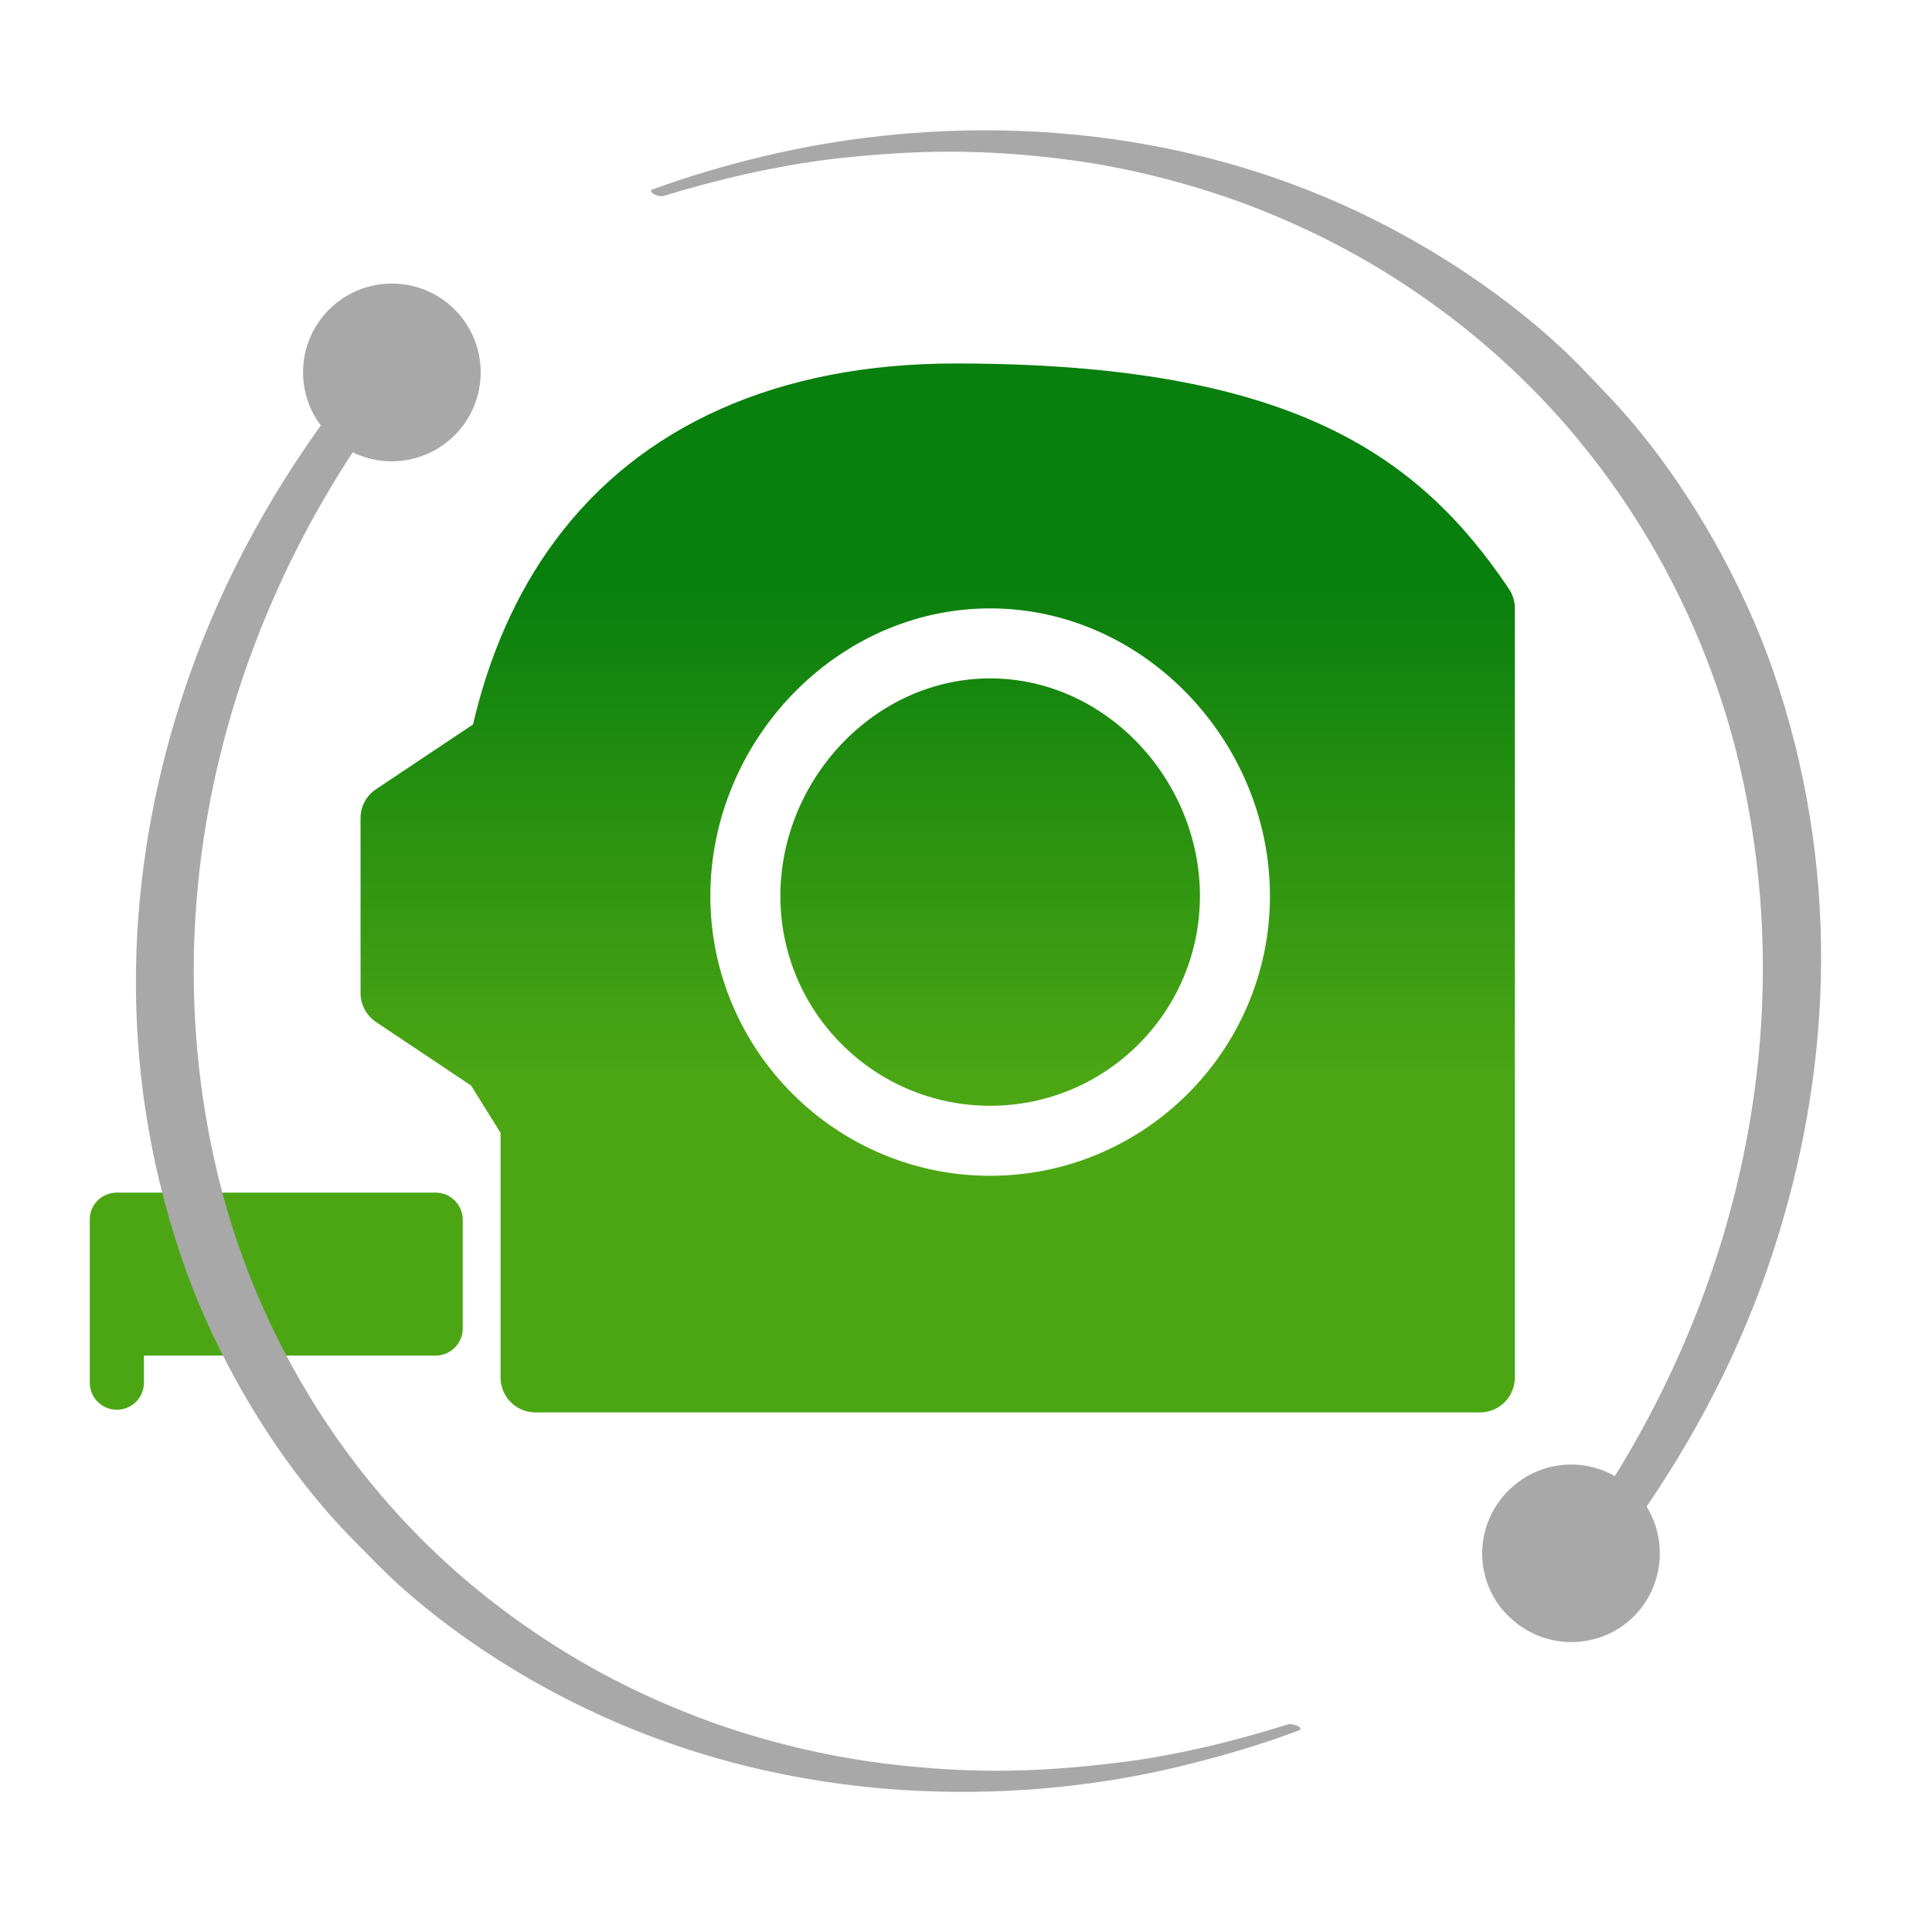
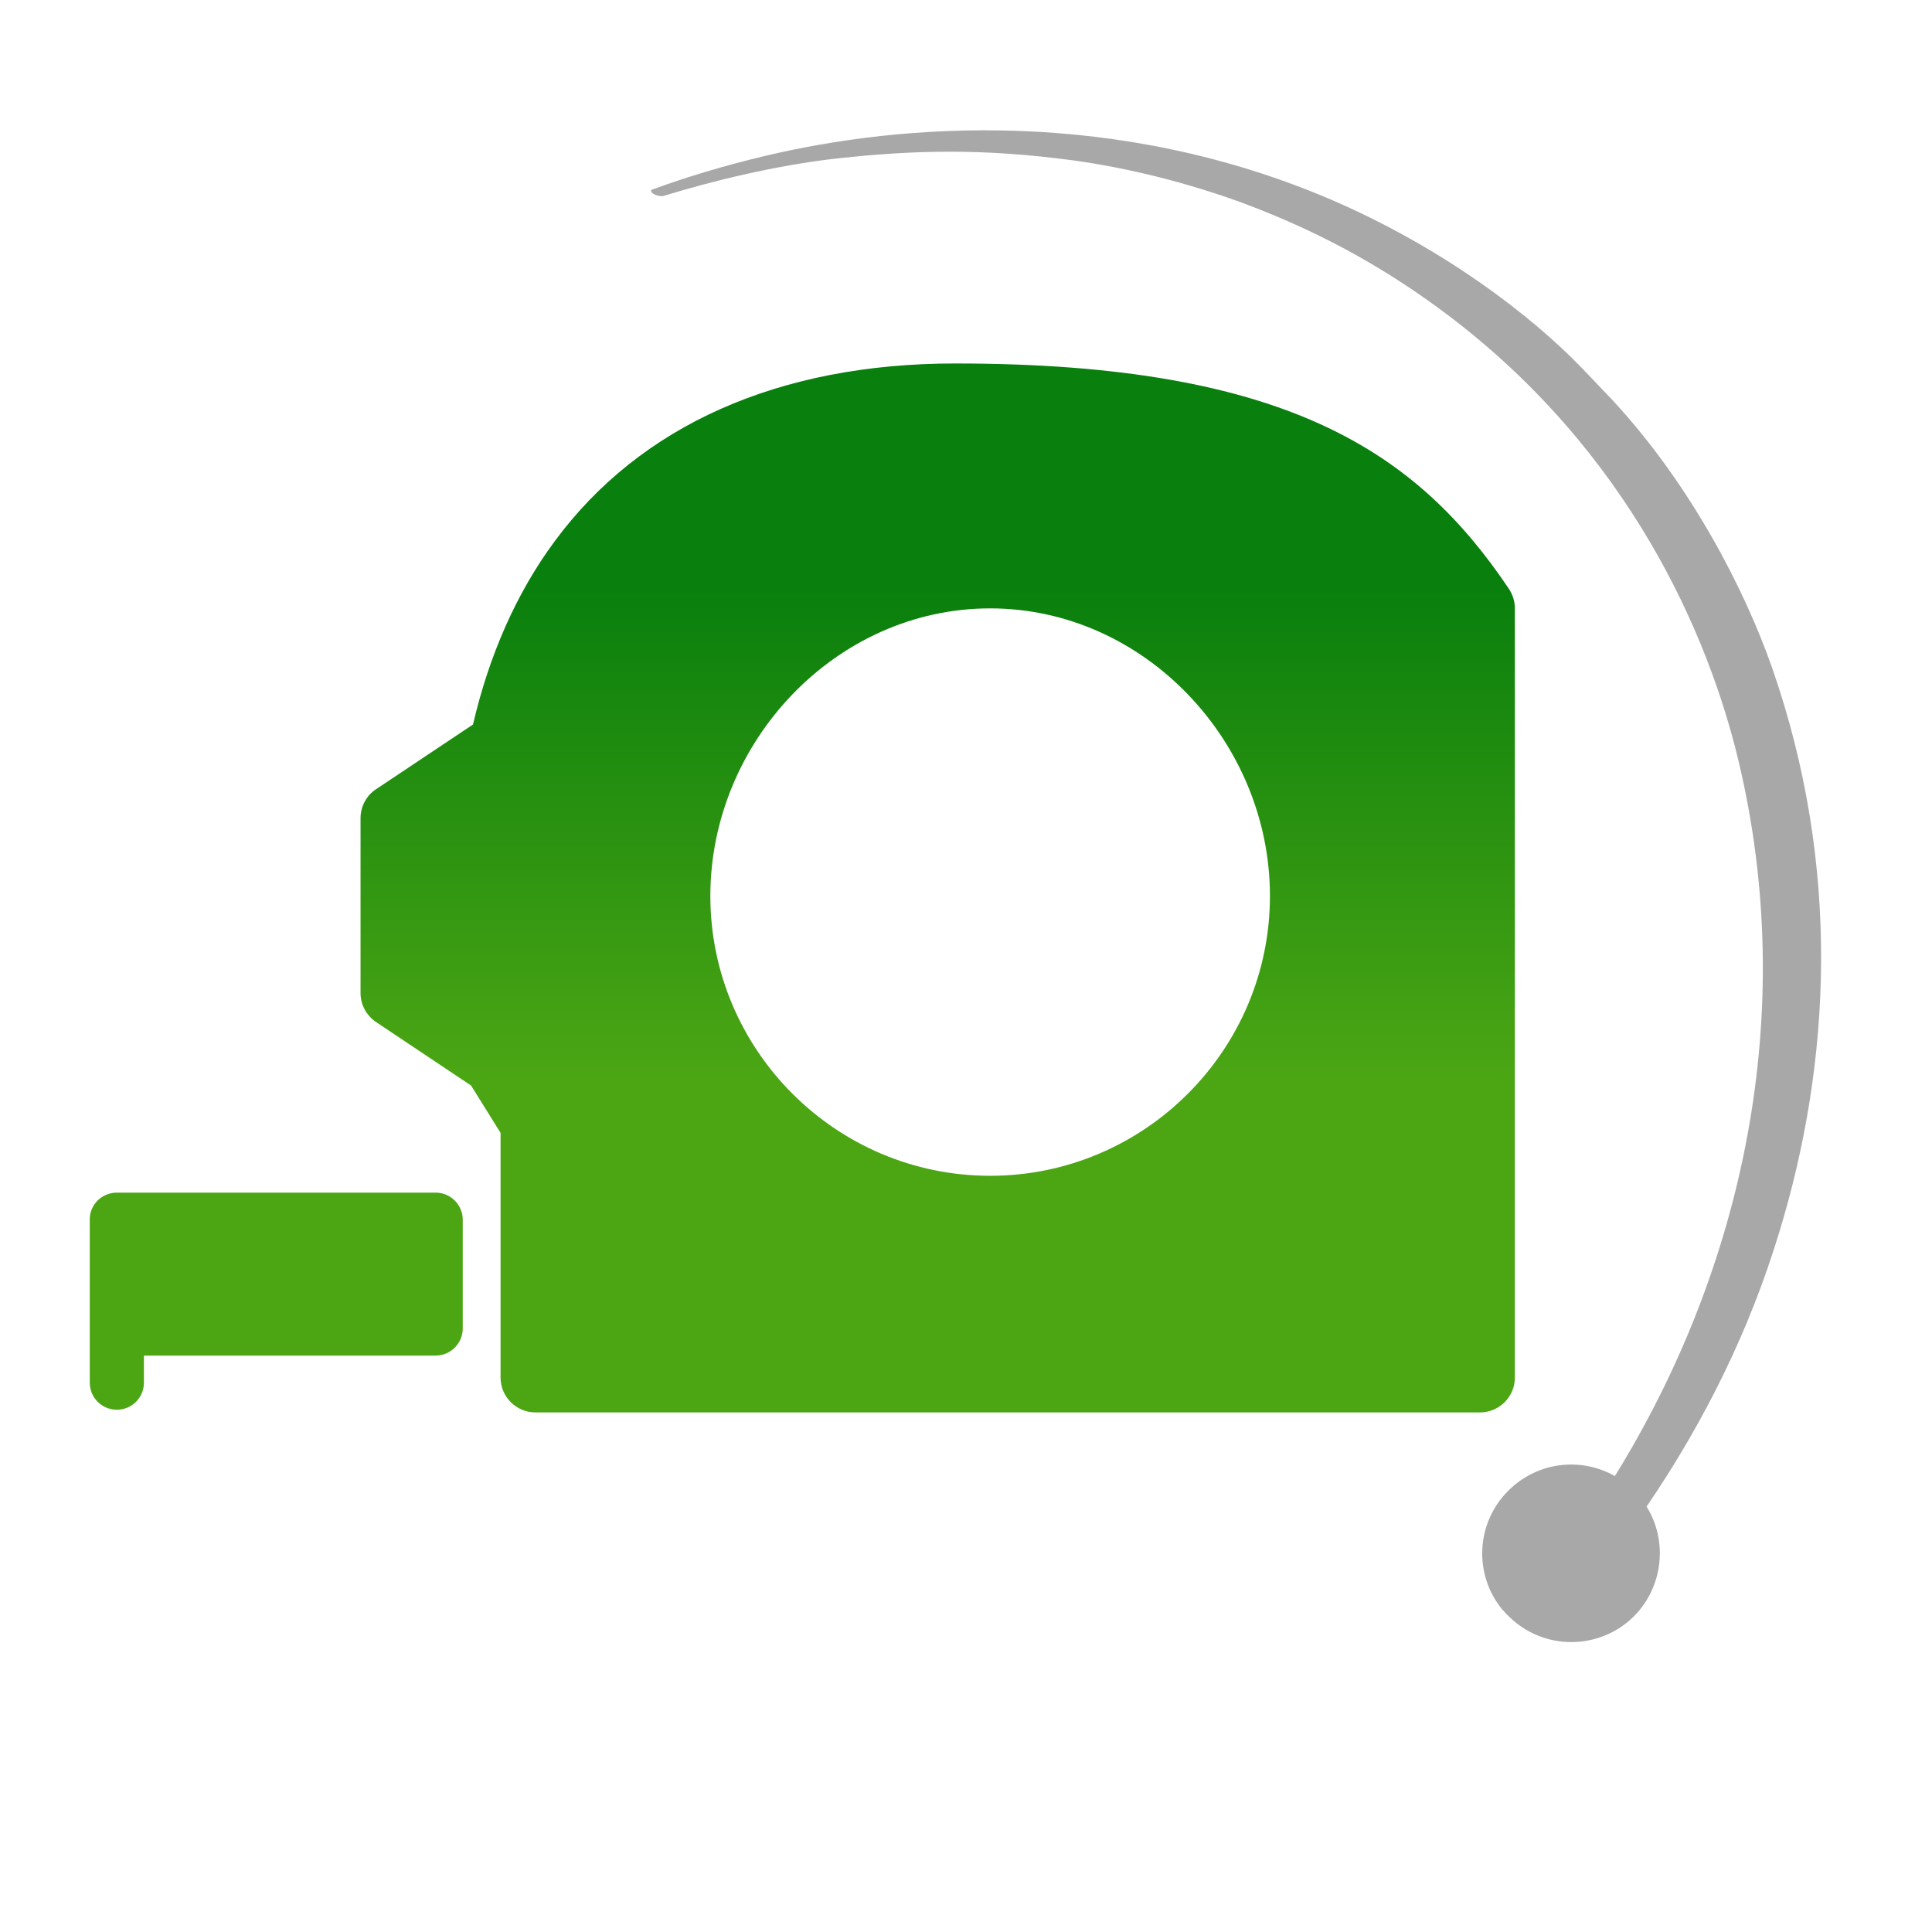
<svg xmlns="http://www.w3.org/2000/svg" version="1.1" id="Layer_1" x="0px" y="0px" viewBox="0 0 792 792" style="enable-background:new 0 0 792 792;" xml:space="preserve">
  <style type="text/css">
	.st0{fill:url(#SVGID_1_);}
	.st1{fill-rule:evenodd;clip-rule:evenodd;fill:url(#SVGID_00000008129851038027856710000016355300572426438814_);}
	.st2{fill-rule:evenodd;clip-rule:evenodd;fill:url(#SVGID_00000096025717122512867760000011395871608377769658_);}
	.st3{fill-rule:evenodd;clip-rule:evenodd;fill:#A8A8A8;}
</style>
  <g>
    <linearGradient id="SVGID_1_" gradientUnits="userSpaceOnUse" x1="405.897" y1="552.759" x2="405.897" y2="168.486">
      <stop offset="0" style="stop-color:#4CA614" />
      <stop offset="0.288" style="stop-color:#4CA614" />
      <stop offset="0.811" style="stop-color:#097F0D" />
      <stop offset="1" style="stop-color:#097F0D" />
    </linearGradient>
-     <path class="st0" d="M319.9,367.3c0,47.5,38.5,86,86,86s86-38.5,86-86s-38.5-89.2-86-89.2S319.9,319.8,319.9,367.3z" />
    <linearGradient id="SVGID_00000071519988319292645130000010736877506160276397_" gradientUnits="userSpaceOnUse" x1="384.393" y1="552.759" x2="384.393" y2="168.486">
      <stop offset="0" style="stop-color:#4CA614" />
      <stop offset="0.288" style="stop-color:#4CA614" />
      <stop offset="0.811" style="stop-color:#097F0D" />
      <stop offset="1" style="stop-color:#097F0D" />
    </linearGradient>
    <path style="fill-rule:evenodd;clip-rule:evenodd;fill:url(#SVGID_00000071519988319292645130000010736877506160276397_);" d="   M154.2,323.5l39.7-26.5c6.6-28.4,17.8-53.9,33.4-75c35.1-47.7,92-73,164.3-73c136.7,0,189.6,36.9,226.9,92.3c1.6,2.4,2.5,5.2,2.5,8   v315.4c0,7.9-6.4,14.3-14.3,14.3H219.5c-7.9,0-14.3-6.4-14.3-14.3V464.4L193.1,445L154.2,419c-4-2.7-6.4-7.1-6.4-11.9v-71.7   C147.8,330.6,150.2,326.1,154.2,323.5z M405.9,482c63.2,0,114.7-51.5,114.7-114.7s-51.5-117.9-114.7-117.9s-114.7,54.7-114.7,117.9   S342.7,482,405.9,482z" />
    <linearGradient id="SVGID_00000093858981758746960370000001257778900282571930_" gradientUnits="userSpaceOnUse" x1="113.232" y1="552.759" x2="113.232" y2="168.486">
      <stop offset="0" style="stop-color:#4CA614" />
      <stop offset="0.288" style="stop-color:#4CA614" />
      <stop offset="0.811" style="stop-color:#097F0D" />
      <stop offset="1" style="stop-color:#097F0D" />
    </linearGradient>
    <path style="fill-rule:evenodd;clip-rule:evenodd;fill:url(#SVGID_00000093858981758746960370000001257778900282571930_);" d="   M47.9,488.9h130.7c6.1,0,11.1,5,11.1,11.1v44.6c0,6.1-5,11.1-11.1,11.1H59v11.1c0,6.2-5,11.1-11.1,11.1c-6.2,0-11.1-5-11.1-11.1   V500C36.7,493.9,41.7,488.9,47.9,488.9z" />
  </g>
  <path class="st3" d="M675,617.6c24.2-35.5,42.4-72.9,54.3-112.2c21.4-69.9,25.5-150.2-2.8-231.5c-11.1-31.8-33.2-75.1-65.6-110  l-12.2-12.8c-21.8-22.6-57.7-49.6-102.2-68.9C457.9,44,370.1,50.4,313.3,64c-16.4,3.9-31.7,8.5-45.9,13.7c-0.9,0.3-0.6,1.2,0.7,1.9  c1.3,0.7,3,1,4,0.7c19.8-6.1,46.2-12.6,71.5-15.4c30.6-3.3,58.5-4.2,96,0.8c23.3,3.2,47.5,9.3,70.1,17.6  c34.5,12.9,60.7,28.5,83.5,45.6c74.7,56.3,107.1,131.1,119.5,183.1c24.6,103.1,2.1,207.7-50.7,293.1c-13.9-7.9-31.8-5.9-43.7,6  c-13.4,13.4-14.2,34.5-2.4,48.8c-0.4,0.2-0.3,0.3-0.1,0.2c0.1,0,0.1-0.1,0.2-0.2c0.7,0.9,1.5,1.8,2.4,2.6  c14.2,14.2,37.3,14.2,51.5,0C681.9,650.3,683.7,631.6,675,617.6z" />
-   <path class="st3" d="M144.6,185.4c13.6,6.7,30.5,4.3,41.8-7c14.2-14.2,14.2-37.3,0-51.5c-14.2-14.2-37.3-14.2-51.5,0  c-13,13-14.1,33.3-3.4,47.5c-27.2,38-47.1,78.2-59.7,120.5c-20.6,68.8-23.9,147.5,4.8,226.9c11.2,31,33.5,73.3,65.9,107.1l12.2,12.4  c21.8,22,57.5,48,101.8,66.4c87.4,36.4,175.3,29.7,230.8,15.5c16.2-4,31.3-8.6,45.3-13.9c0.9-0.3,0.6-1.2-0.7-1.8  c-1.3-0.6-3-0.9-4-0.6c-19.5,6.2-45.6,12.9-70.6,15.8c-30.2,3.6-57.8,4.8-95,0.2c-23.1-2.9-47.1-8.6-69.5-16.5  c-34.2-12.3-60.3-27.3-83-43.8C135.4,608.3,102.7,535.3,90,484.5C63.7,379.2,88.1,271.7,144.6,185.4z" />
</svg>